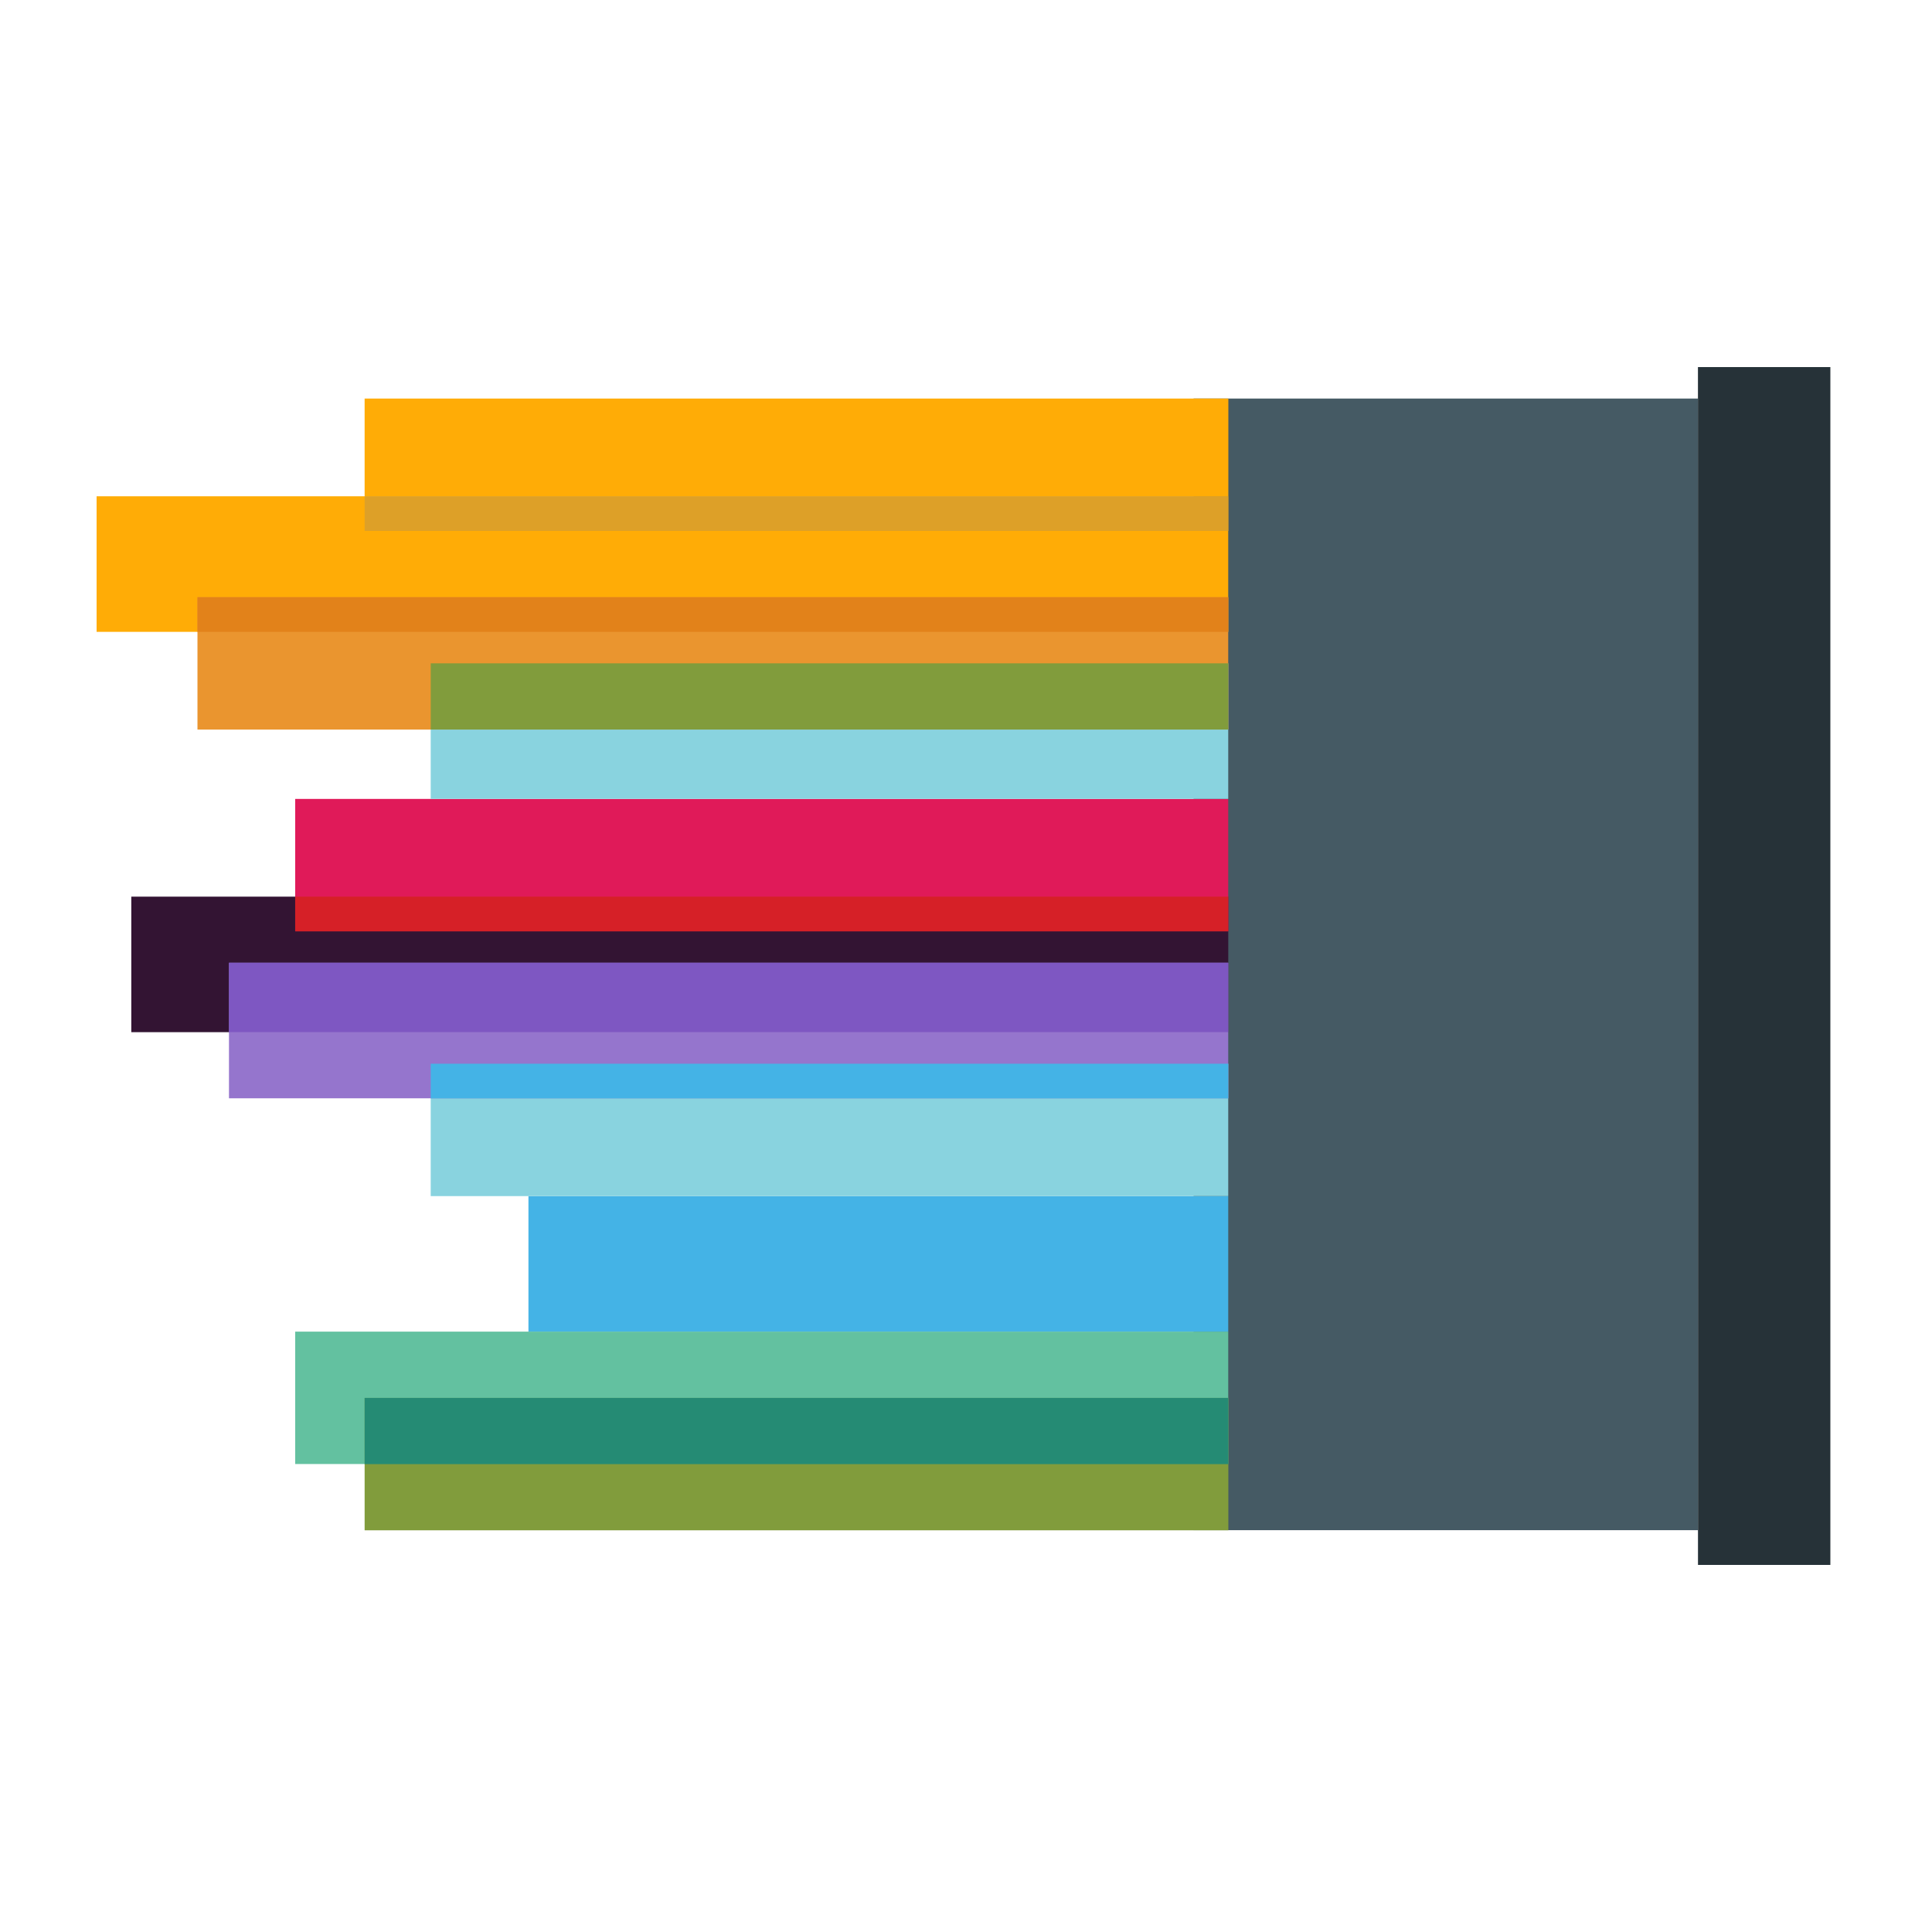
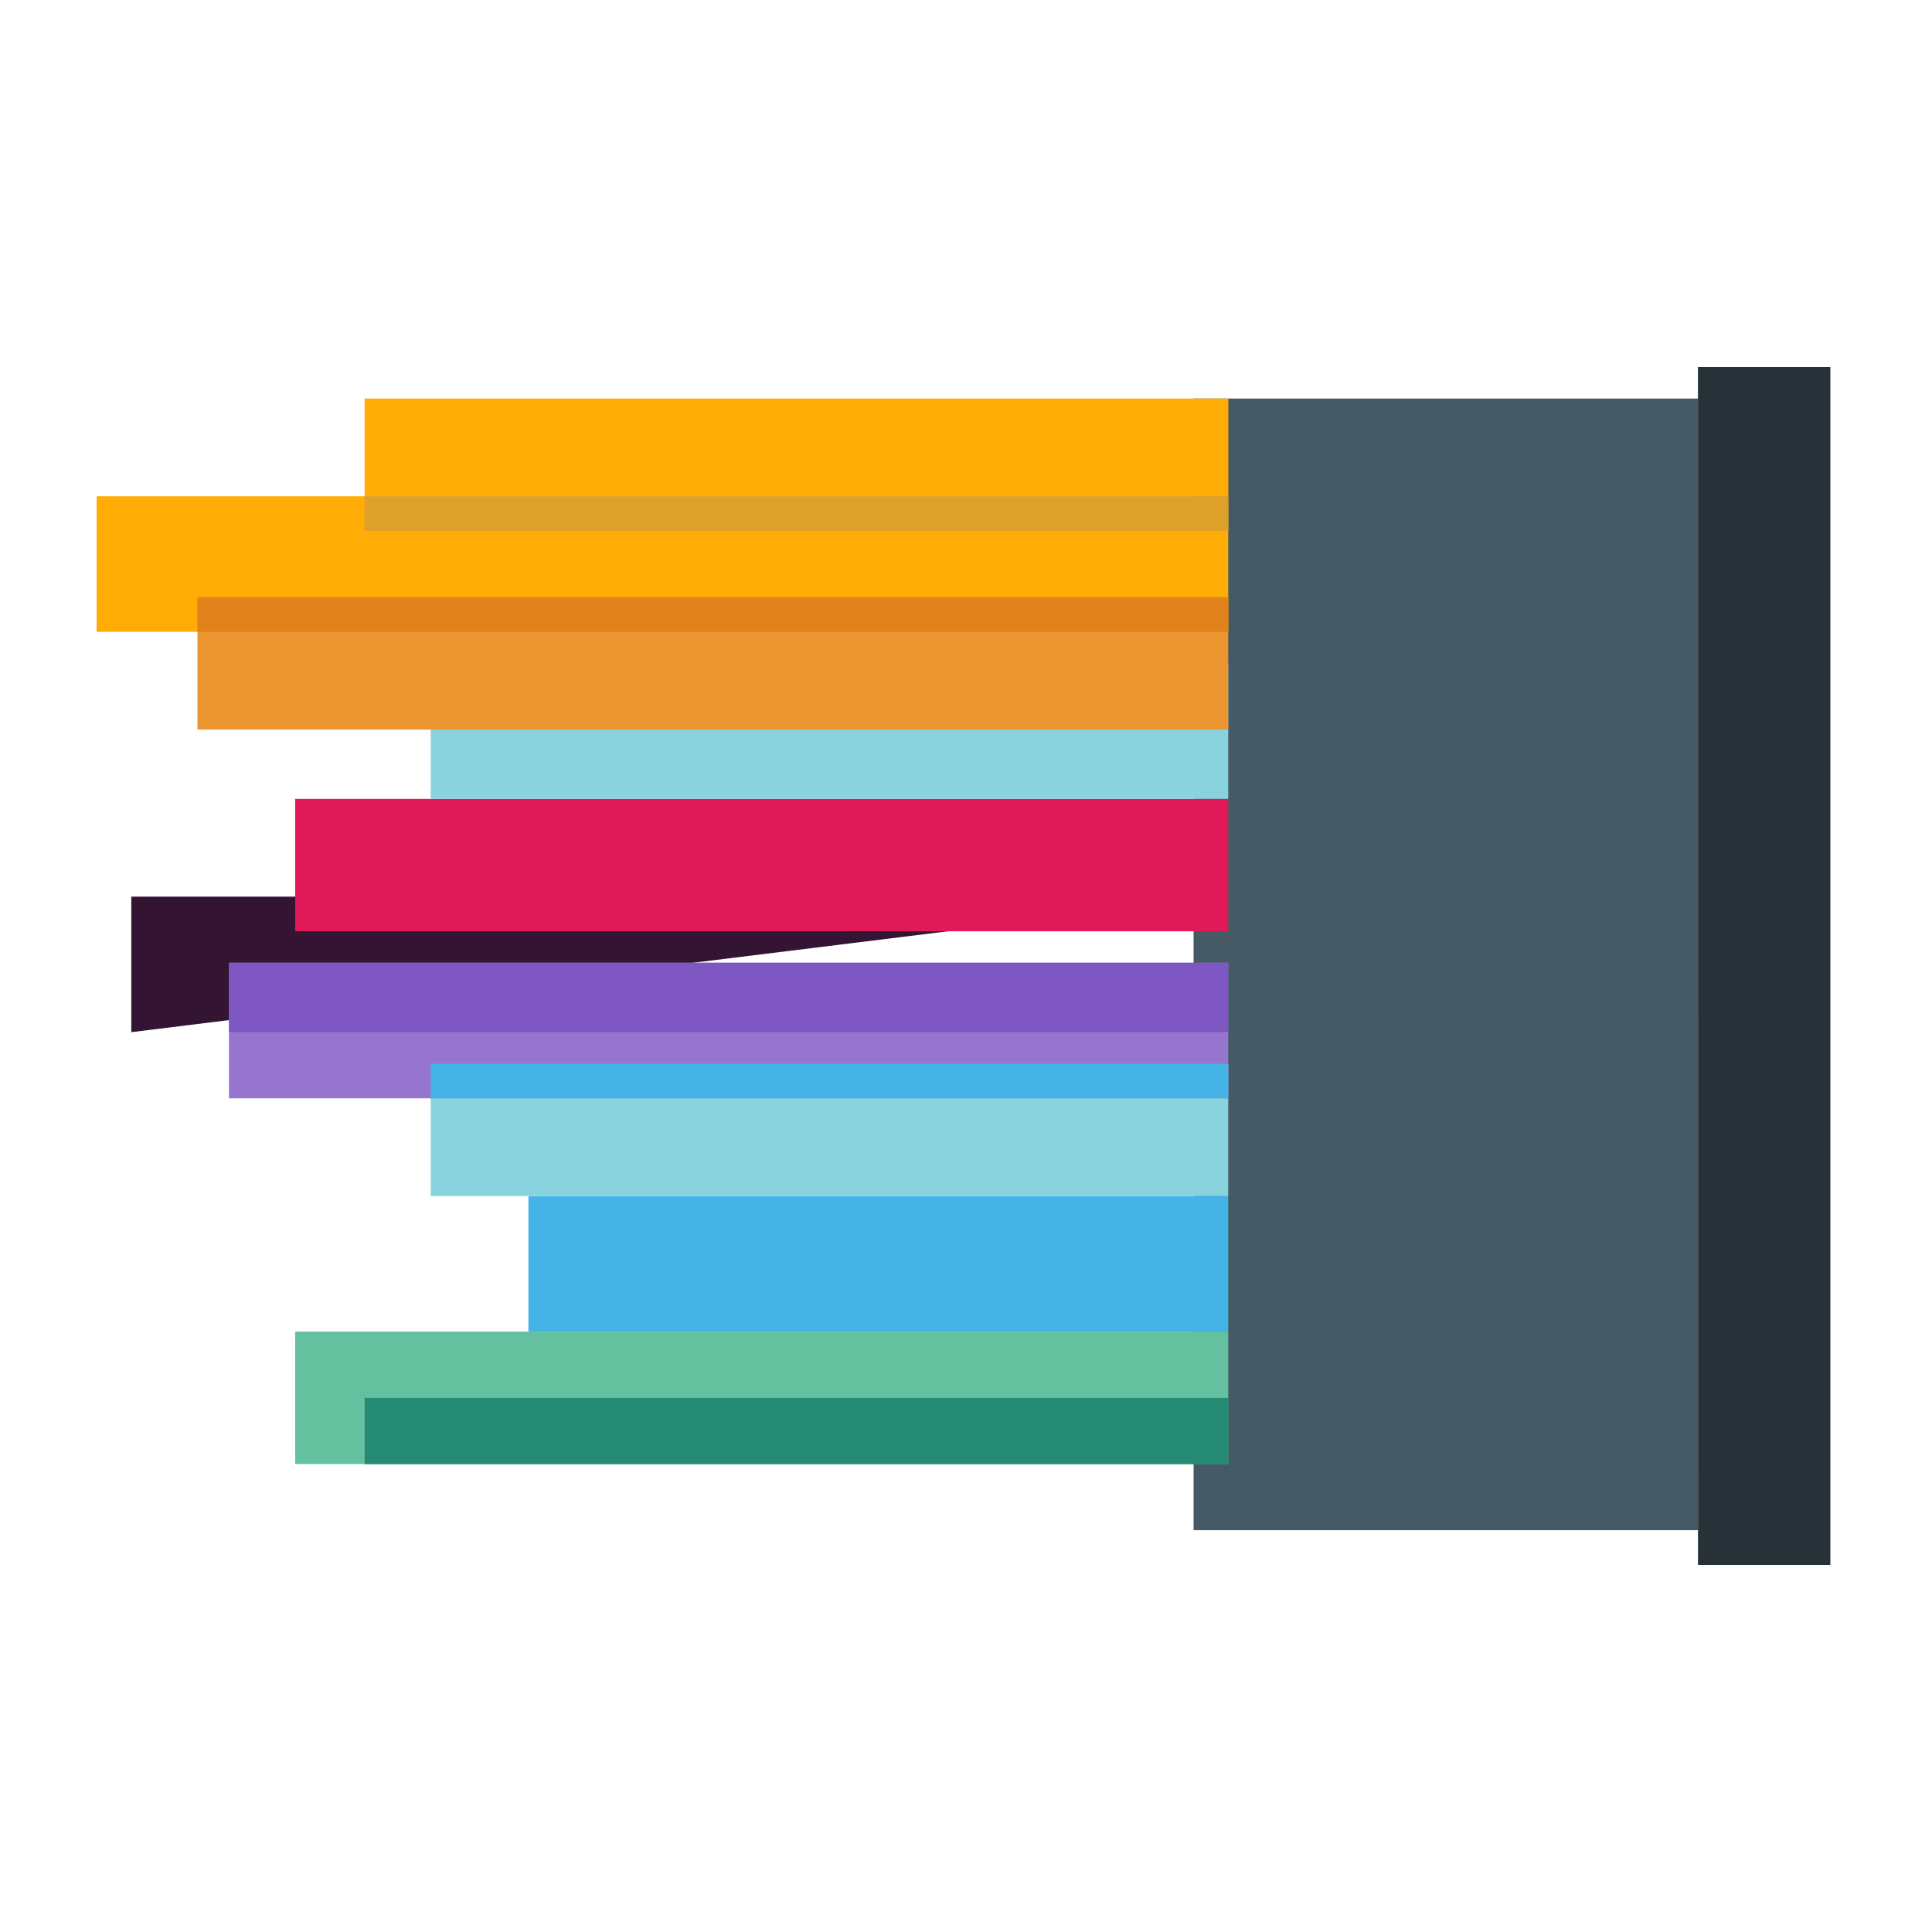
<svg xmlns="http://www.w3.org/2000/svg" width="48" height="48" viewBox="0 0 48 48" fill="none">
  <path d="M42.185 9.902L29.654 9.902L29.654 38.017L42.185 38.017L42.185 9.902Z" fill="#455A64" />
  <path d="M45.475 9.12L42.185 9.12L42.186 38.88L45.475 38.88L45.475 9.12Z" fill="#263238" />
-   <path d="M3.262 22.277L30.516 22.277V25.644L3.262 25.644V22.277Z" fill="#331433" />
+   <path d="M3.262 22.277L30.516 22.277L3.262 25.644V22.277Z" fill="#331433" />
  <rect x="7.334" y="19.849" width="23.181" height="3.289" fill="#E01A59" />
-   <rect x="7.334" y="22.277" width="23.181" height="0.861" fill="#D62027" />
  <rect x="9.059" y="9.902" width="21.459" height="2.428" fill="#FFAC06" />
  <rect x="10.701" y="16.48" width="19.814" height="3.368" fill="#89D3DF" />
  <rect x="10.701" y="26.428" width="19.814" height="3.289" fill="#89D3DF" />
  <rect x="13.129" y="29.72" width="17.386" height="3.368" fill="#44B3E6" />
  <rect x="2.4" y="12.33" width="28.115" height="3.368" fill="#FFAC06" />
  <rect x="4.906" y="14.837" width="25.609" height="3.289" fill="#EA952F" />
  <rect x="5.689" y="23.919" width="24.826" height="3.368" fill="#9575CD" />
  <rect x="7.334" y="33.084" width="23.181" height="3.289" fill="#63C1A0" />
  <rect x="4.906" y="14.837" width="25.609" height="0.861" fill="#E2821A" />
  <rect x="5.689" y="23.919" width="24.826" height="1.723" fill="#7E57C2" />
  <rect x="9.059" y="12.33" width="21.459" height="0.861" fill="#DDA028" />
-   <rect x="10.701" y="16.48" width="19.814" height="1.645" fill="#819C3C" />
  <rect x="10.701" y="26.428" width="19.814" height="0.861" fill="#44B3E6" />
-   <rect x="9.059" y="34.731" width="21.459" height="3.289" fill="#819C3C" />
  <rect x="9.059" y="34.731" width="21.459" height="1.645" fill="#258B74" />
</svg>